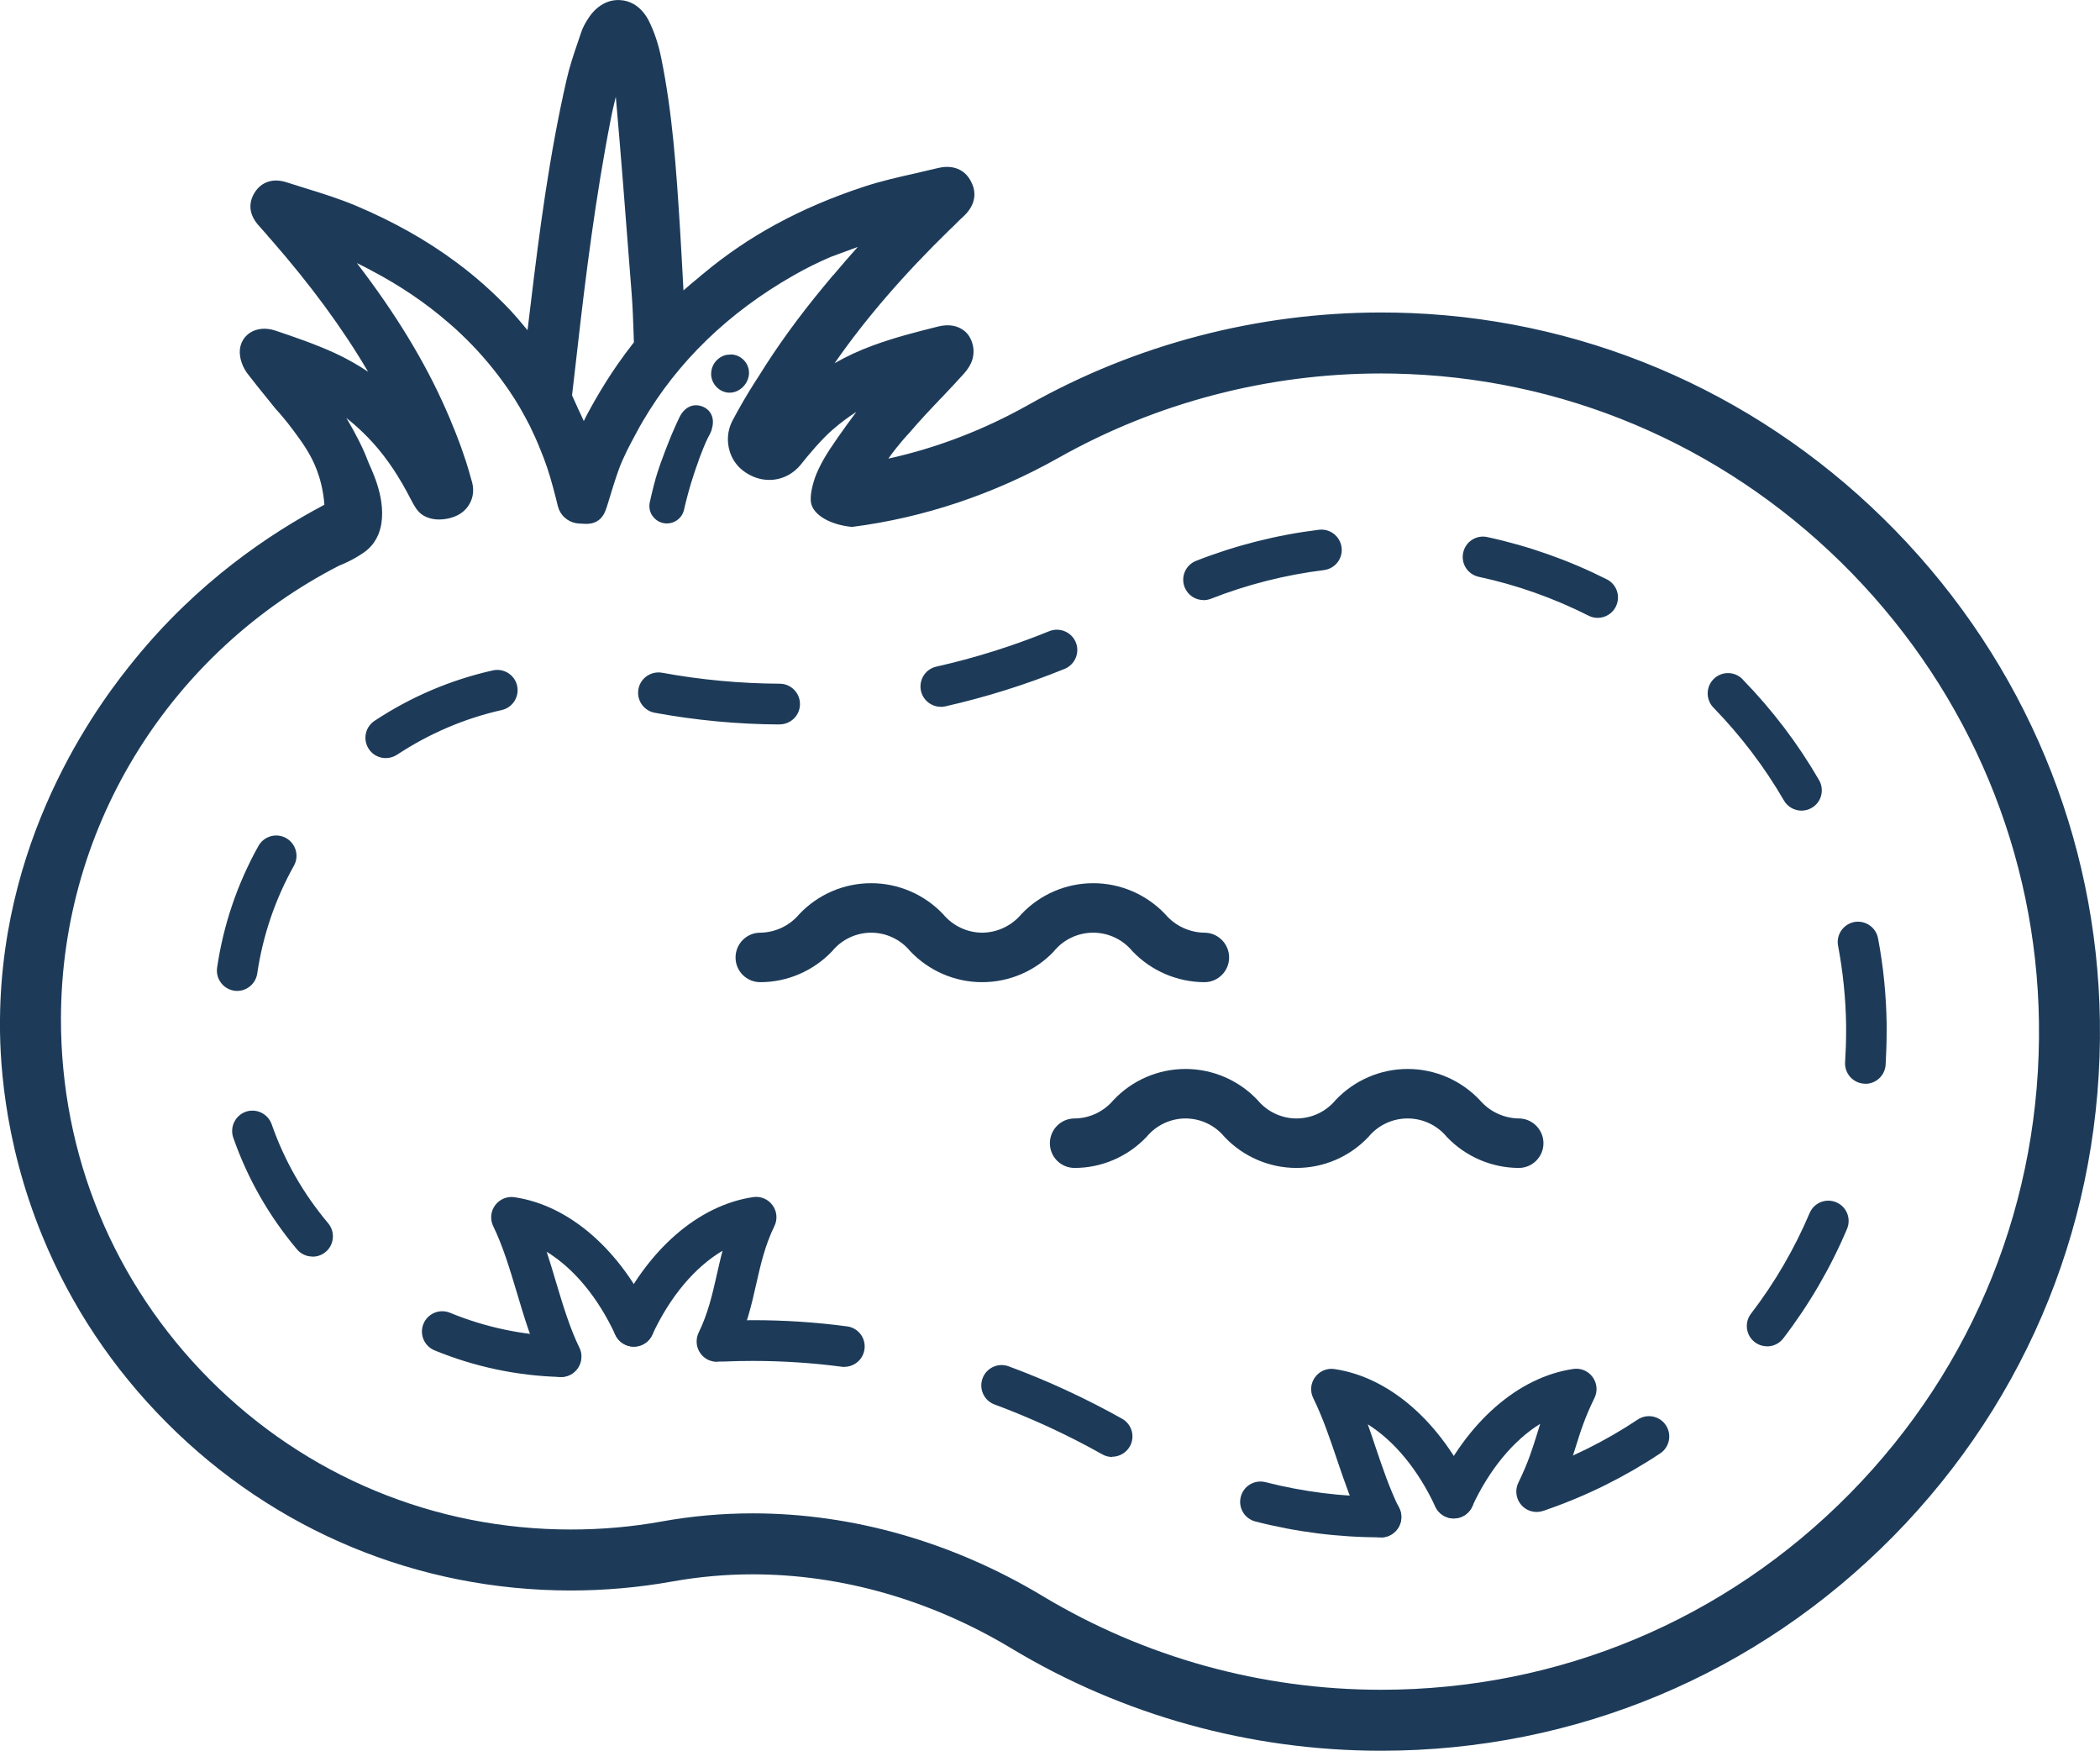
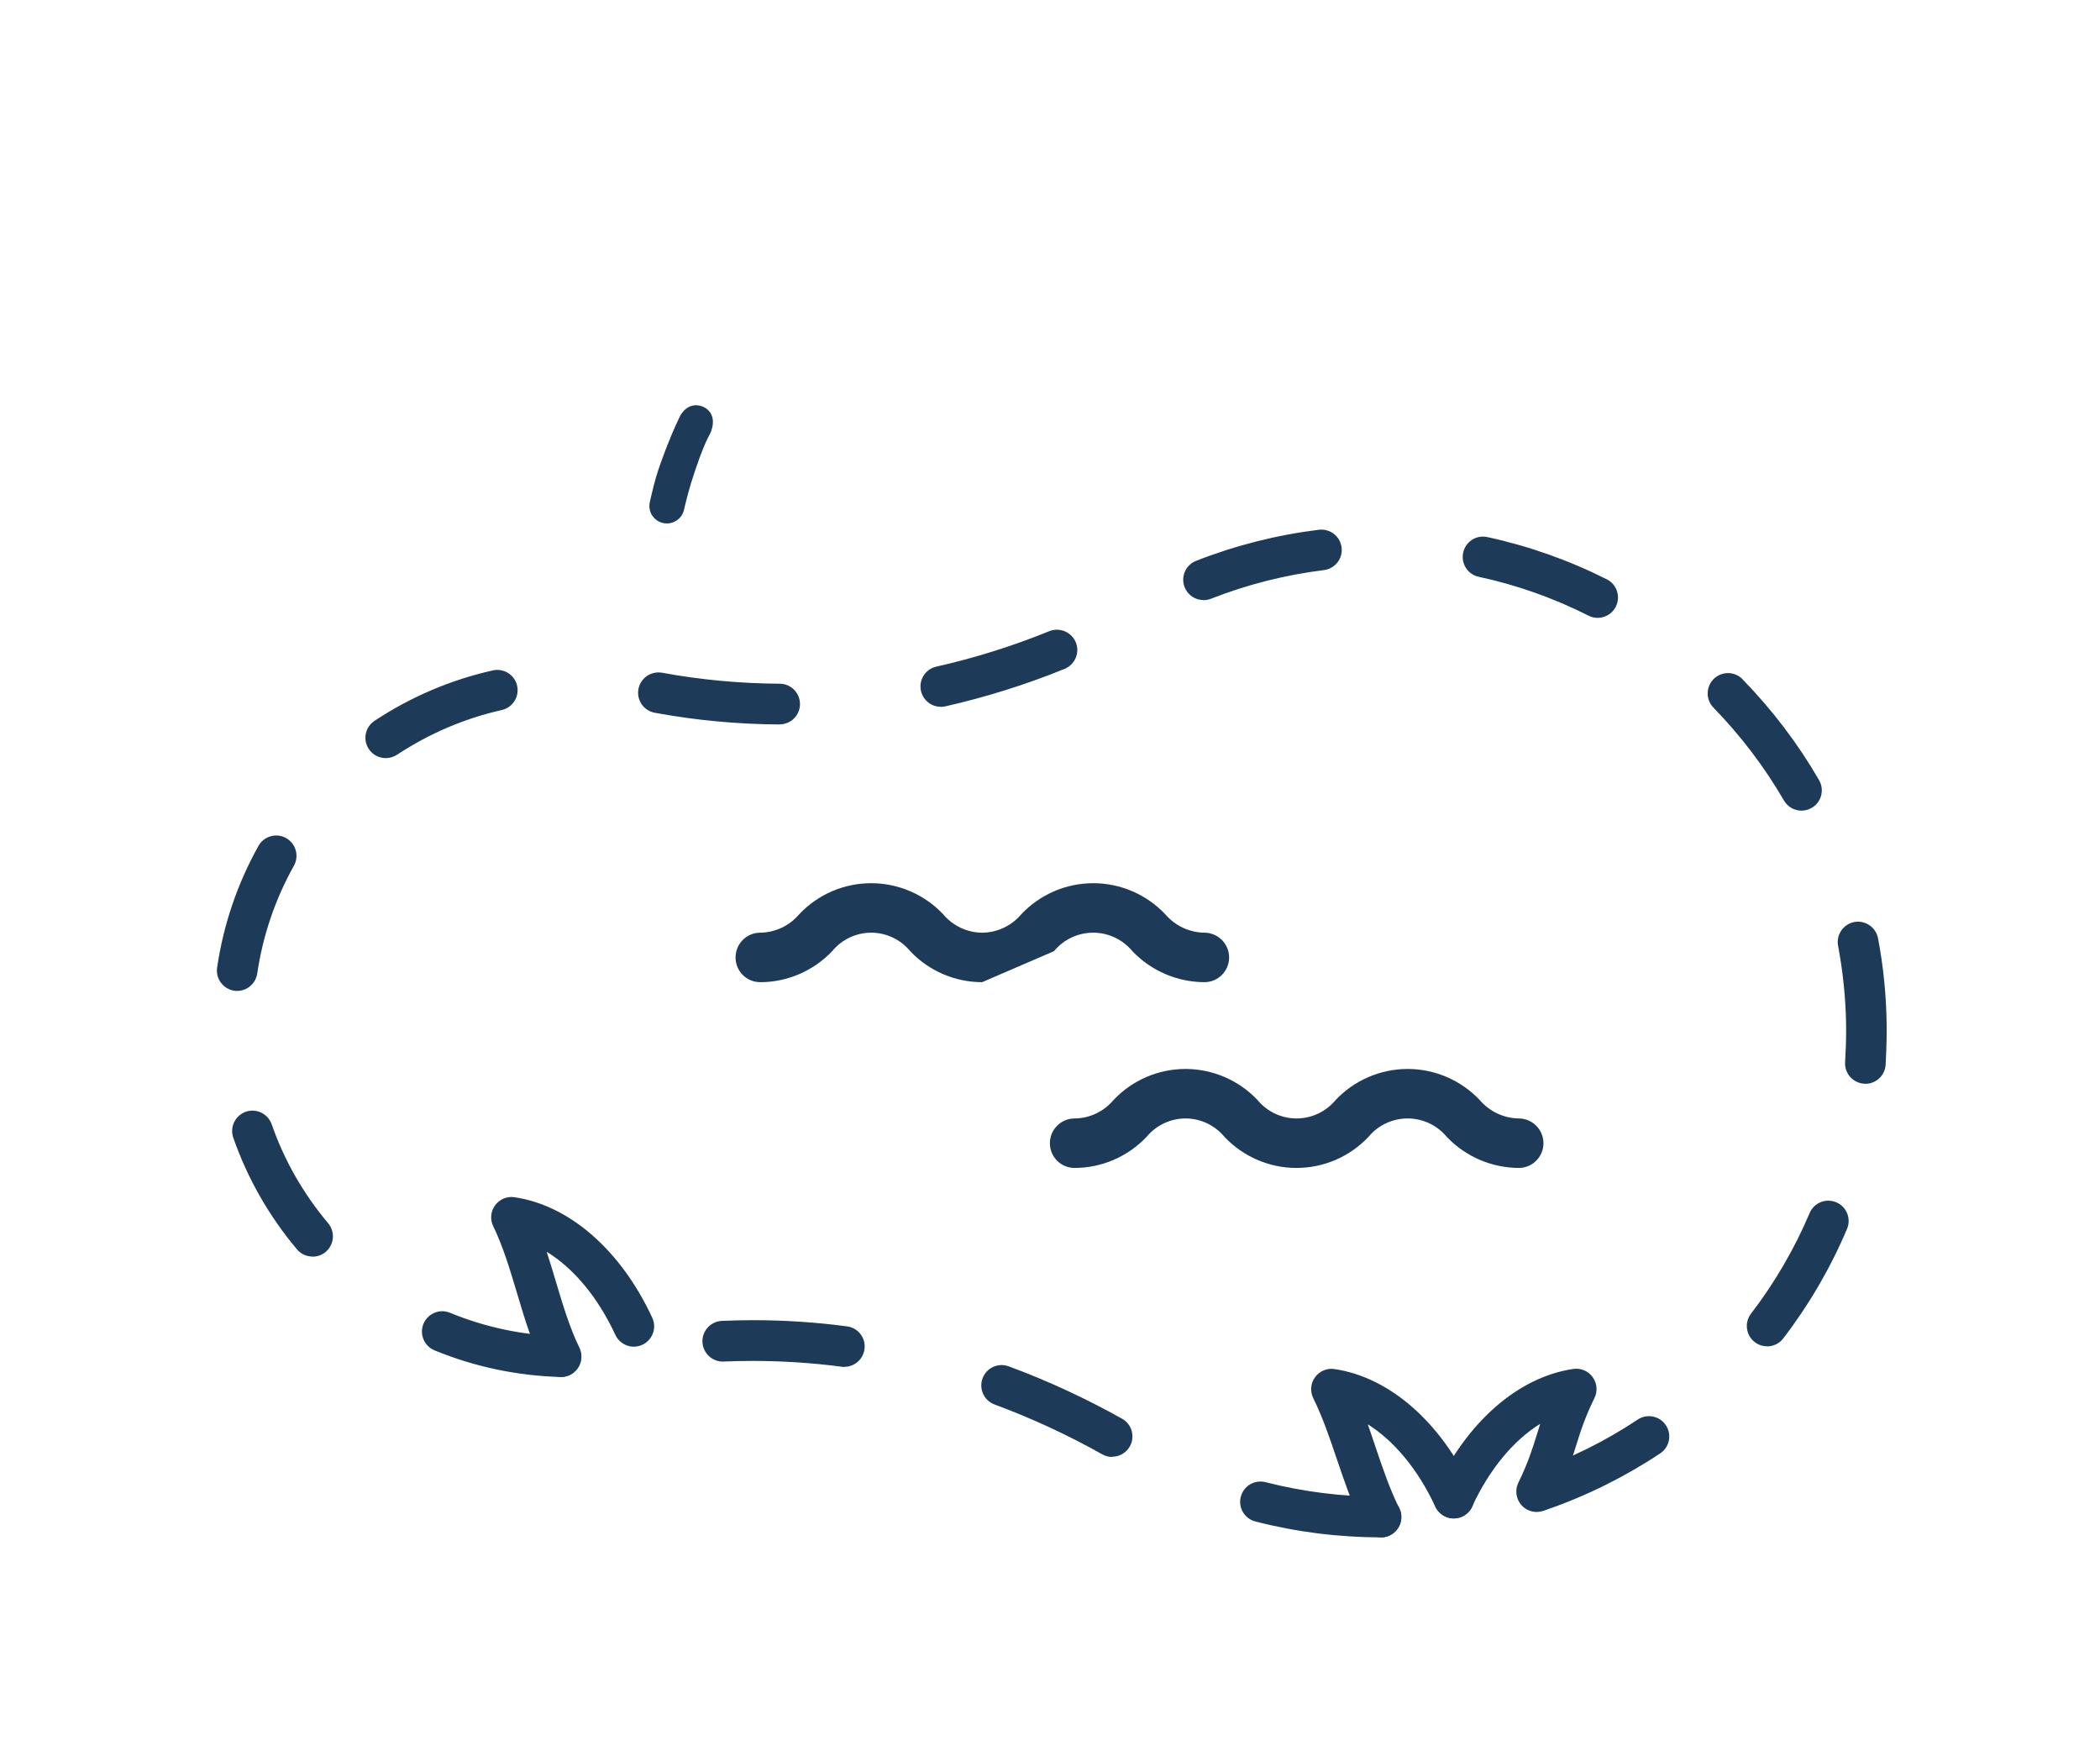
<svg xmlns="http://www.w3.org/2000/svg" id="Ebene_2" viewBox="0 0 206.7 172.28">
  <defs>
    <style>
      .cls-1 {
        fill: #1d3b59;
      }
    </style>
  </defs>
  <g id="Ebene_1-2" data-name="Ebene_1">
    <g>
      <path class="cls-1" d="M135.94,151.28c-4.18,0-8.34-.52-12.37-1.56-1.07-.27-1.72-1.36-1.44-2.43.27-1.07,1.36-1.71,2.43-1.44,3.71.95,7.54,1.43,11.38,1.43,1.1,0,2,.9,2,2s-.9,2-2,2ZM151.58,148.67c-.83,0-1.6-.52-1.89-1.35-.36-1.04.19-2.18,1.24-2.54,3.62-1.25,7.07-2.96,10.27-5.09.92-.61,2.16-.36,2.77.56.61.92.36,2.16-.56,2.77-3.48,2.31-7.24,4.18-11.18,5.54-.22.07-.44.11-.65.11ZM109.47,143.37c-.33,0-.67-.08-.98-.26-3.4-1.91-6.97-3.56-10.59-4.9-1.04-.38-1.57-1.53-1.19-2.57s1.53-1.57,2.57-1.19c3.82,1.41,7.58,3.15,11.17,5.16.96.54,1.3,1.76.76,2.72-.37.65-1.05,1.02-1.75,1.02ZM55.21,135.5s-.04,0-.06,0c-4.29-.12-8.46-1.01-12.38-2.62-1.02-.42-1.51-1.59-1.09-2.61.42-1.02,1.59-1.51,2.61-1.09,3.47,1.43,7.17,2.21,10.97,2.32,1.1.03,1.97.95,1.94,2.06-.03,1.08-.92,1.94-2,1.94ZM83.1,134.51c-.09,0-.17,0-.26-.02-2.9-.38-5.84-.57-8.74-.57h0c-.96,0-1.92.02-2.87.06-1.09.06-2.04-.81-2.09-1.91-.05-1.1.81-2.04,1.91-2.09,1.01-.04,2.03-.07,3.05-.07h.01c3.07,0,6.19.2,9.26.61,1.1.14,1.87,1.15,1.72,2.24-.13,1.01-.99,1.74-1.98,1.74ZM173.93,132.48c-.42,0-.85-.13-1.21-.41-.88-.67-1.04-1.93-.37-2.8,2.34-3.05,4.28-6.39,5.77-9.9.43-1.02,1.6-1.49,2.62-1.06,1.02.43,1.49,1.6,1.06,2.62-1.62,3.83-3.73,7.45-6.28,10.78-.39.51-.99.78-1.59.78ZM30.76,123.65c-.57,0-1.14-.24-1.53-.71-2.76-3.28-4.87-6.98-6.27-10.99-.36-1.04.19-2.18,1.23-2.55,1.04-.36,2.18.19,2.55,1.23,1.24,3.56,3.11,6.83,5.56,9.74.71.85.6,2.11-.24,2.82-.38.32-.83.47-1.29.47ZM183.61,106.64s-.09,0-.13,0c-1.1-.07-1.94-1.02-1.87-2.12.06-.99.1-2,.1-3v-.69c-.04-2.6-.31-5.21-.79-7.76-.21-1.08.51-2.13,1.59-2.34,1.08-.2,2.13.51,2.34,1.59.53,2.77.81,5.62.85,8.45,0,.25,0,.5,0,.75,0,1.08-.04,2.18-.1,3.26-.07,1.06-.95,1.87-1.99,1.87ZM23.35,97.51c-.1,0-.19,0-.29-.02-1.09-.16-1.85-1.18-1.69-2.27.62-4.22,1.99-8.25,4.07-11.98.54-.96,1.76-1.31,2.72-.77.96.54,1.31,1.76.77,2.72-1.85,3.31-3.06,6.88-3.61,10.61-.15.99-1,1.71-1.98,1.71ZM177.32,79.77c-.69,0-1.36-.36-1.73-1-1.91-3.29-4.24-6.36-6.92-9.12l-.03-.03c-.75-.78-.74-2.03.03-2.8.78-.78,2.05-.78,2.83,0,.01.01.03.03.04.05,2.91,2.99,5.44,6.32,7.51,9.9.55.96.23,2.18-.73,2.73-.32.18-.66.27-1,.27ZM37.97,74.6c-.65,0-1.29-.31-1.67-.9-.61-.92-.36-2.16.57-2.77,3.57-2.36,7.49-4.03,11.64-4.96,1.07-.24,2.15.43,2.39,1.51.24,1.08-.44,2.15-1.51,2.39-3.68.83-7.14,2.31-10.31,4.4-.34.22-.72.33-1.1.33ZM76.74,71.29h-.01c-4.12-.02-8.25-.41-12.28-1.15-1.09-.2-1.81-1.24-1.61-2.33s1.24-1.8,2.33-1.61c3.8.7,7.7,1.06,11.58,1.08,1.1,0,2,.91,1.99,2.01,0,1.1-.9,1.99-2,1.99ZM92.6,69.55c-.91,0-1.74-.63-1.95-1.56-.24-1.08.43-2.15,1.51-2.39,3.77-.85,7.51-2.02,11.12-3.49,1.02-.41,2.19.08,2.61,1.1.42,1.02-.08,2.19-1.1,2.61-3.81,1.55-7.77,2.79-11.75,3.69-.15.03-.3.05-.44.05ZM157.25,60.8c-.3,0-.61-.07-.9-.22-3.43-1.73-7.06-3.02-10.8-3.82-1.08-.23-1.77-1.3-1.53-2.38.23-1.08,1.29-1.77,2.38-1.53,4.07.88,8.03,2.28,11.76,4.16.99.5,1.38,1.7.88,2.69-.35.7-1.06,1.1-1.79,1.1ZM118.46,59.05c-.8,0-1.55-.48-1.86-1.27-.4-1.03.1-2.19,1.13-2.59,3.87-1.52,7.94-2.55,12.09-3.06,1.1-.13,2.09.64,2.23,1.74.14,1.1-.64,2.09-1.74,2.23-3.81.47-7.55,1.42-11.12,2.82-.24.09-.49.14-.73.14Z" />
      <g>
-         <path class="cls-1" d="M186.58,52.23c-12.71-13.07-29.64-20.68-47.66-21.42-1-.04-1.99-.06-2.98-.06-12.17,0-24.16,3.14-34.7,9.08-4.37,2.46-9.03,4.25-13.8,5.3,1.06-1.5,2.05-2.52,2.06-2.53l.12-.14c.97-1.13,2.02-2.25,2.92-3.19l.15-.15c.72-.76,1.45-1.53,2.16-2.32.73-.82,1.02-1.54.97-2.41-.01-.13-.09-1.19-.91-1.84-.68-.53-1.54-.67-2.57-.42-2.2.55-4.35,1.1-6.43,1.87-1.29.47-2.55,1.05-3.76,1.74.02-.03.04-.05.05-.07,3.03-4.35,6.72-8.62,11.27-13.06.11-.1.21-.2.32-.3l.15-.15c.28-.29.57-.57.88-.85,1.52-1.41,1.12-2.78.75-3.46-.6-1.18-1.78-1.66-3.22-1.32-.53.13-1.06.25-1.59.37l-.55.13c-1.73.39-3.53.79-5.26,1.37-6.15,2.03-11.29,4.82-15.7,8.51-.14.1-.28.22-.42.35-.57.46-1.08.9-1.56,1.32v-.07c-.11-2.03-.21-3.96-.33-5.89-.39-6.31-.77-11.56-1.85-16.88-.27-1.37-.69-2.62-1.25-3.74-.15-.29-.29-.5-.42-.66-.6-.8-1.44-1.28-2.37-1.33-1.2-.08-2.34.56-3.12,1.76-.27.41-.56.89-.74,1.45-.11.33-.23.68-.34,1.01-.38,1.1-.8,2.36-1.09,3.65-1.69,7.37-2.67,14.91-3.52,22-.1.79-.2,1.59-.29,2.4l-.03.21c-.55-.67-1.12-1.35-1.73-2-1.63-1.72-3.41-3.3-5.29-4.69-2.94-2.18-6.18-4-9.9-5.57-1.6-.67-3.32-1.21-4.85-1.68l-.51-.16c-.47-.14-.96-.3-1.43-.45-1.32-.43-2.47-.06-3.14,1-.4.63-.88,1.89.46,3.33.25.28.5.57.76.86l.12.15c.09.11.18.21.27.3,3.9,4.46,7.04,8.73,9.55,13-1.05-.7-2.15-1.32-3.28-1.84-1.93-.88-3.97-1.58-5.88-2.22-.89-.29-1.79-.21-2.46.22-.57.38-.93.97-1,1.66-.08.9.33,1.81.74,2.35.65.85,1.32,1.68,1.98,2.49.23.28.45.55.7.87l.08.1c.45.49,1.08,1.22,1.77,2.15.9,1.22,1.72,2.33,2.32,3.93.28.75.62,1.9.73,3.38-5.49,2.9-12.48,7.63-18.66,15.21C10.41,68.39.2,81.31,0,100.22c-.04,3.41.2,11.76,4.18,21.44,2.78,6.78,6.91,13.01,12.25,18.36,10.61,10.64,24.74,16.49,39.76,16.49,3.36,0,6.73-.3,10.01-.89,2.57-.46,5.22-.7,7.88-.7,8.74,0,17.54,2.52,25.46,7.28,10.96,6.6,23.54,10.08,36.4,10.08,19.09,0,36.99-7.49,50.4-21.09,13.4-13.6,20.63-31.62,20.35-50.73-.26-18.04-7.4-35.17-20.11-48.23ZM56.32,38.78l.53-4.6c.77-6.82,1.77-14.83,3.28-22.51.06-.33.13-.64.2-.96.09-.4.18-.79.28-1.18.01.06.01.12.02.19.49,5.56.93,11.23,1.35,16.71l.19,2.43c.11,1.35.15,2.75.2,4.11l.02.64v.08c-.54.69-1.07,1.4-1.55,2.09-.8,1.14-1.57,2.37-2.31,3.66-.25.45-.51.9-.75,1.36-.08.15-.16.3-.23.46l-.09.17c-.1-.23-.2-.45-.3-.66l-.25-.53c-.2-.44-.4-.89-.6-1.33,0-.04,0-.08.01-.13ZM182.07,146.98c-12.27,12.45-28.66,19.3-46.13,19.3-11.77,0-23.28-3.19-33.31-9.22-8.85-5.32-18.72-8.14-28.55-8.14-3.01,0-6.02.27-8.95.8-2.92.53-5.93.79-8.94.79-13.42,0-26.04-5.23-35.52-14.73s-14.69-22.12-14.67-35.55c.03-19.35,11.16-36.24,27.36-44.56.47-.18,1.49-.63,2.45-1.3,1.17-.81,1.59-1.97,1.73-2.86.42-2.76-1.1-5.51-1.34-6.17-.4-1.11-1.19-2.66-1.96-3.96-.06-.11-.12-.19-.15-.25.94.74,2.28,1.92,3.62,3.64.25.33.44.59.57.77.32.45.6.87.83,1.25,1.55,2.44,1.61,3.51,2.8,4.06,1.22.56,2.54.09,2.71.03.27-.1.87-.33,1.34-.92.56-.69.75-1.58.51-2.5l-.06-.2c-.17-.61-.35-1.25-.56-1.9-.03-.09-.06-.17-.09-.26-.23-.7-.48-1.42-.76-2.12l-.32-.82h-.01c-.25-.64-.51-1.27-.8-1.91-2.07-4.69-4.92-9.37-8.72-14.33,0-.01,0-.02-.02-.03.5.24.99.49,1.46.75,2.82,1.48,5.36,3.21,7.58,5.14.44.37.87.76,1.28,1.16,1.43,1.36,2.77,2.88,3.98,4.53.85,1.15,1.61,2.35,2.26,3.57.15.28.3.55.44.83.38.77.73,1.55,1.04,2.33.26.61.48,1.22.69,1.83.37,1.09.78,2.66,1.05,3.78.03.11.07.22.11.33.33.8,1.11,1.34,1.99,1.38l.61.03c.31.01.76-.02,1.18-.28.41-.25.64-.63.8-1.03.09-.23.17-.48.24-.72.28-.94.74-2.42,1.03-3.22.24-.68.52-1.29.82-1.91.28-.57.6-1.15.94-1.79.2-.38.41-.75.63-1.13,3.45-5.89,8.45-10.73,14.87-14.38,1.17-.67,2.4-1.28,3.64-1.81l2.66-.98c-.85.95-1.65,1.87-2.42,2.79v-.02l-.95,1.14c-2.49,3.01-4.58,5.9-6.38,8.81-.01.02-1.24,1.84-2.59,4.38-.49.95-.58,2.04-.25,3.06.2.63.55,1.18,1.03,1.63.3.27.64.51,1.03.7,1.48.74,3.18.52,4.38-.52.19-.16.37-.34.53-.54.84-1.06,2.06-2.5,3.09-3.4.79-.69,1.59-1.29,2.39-1.8-.31.41-.61.82-.9,1.22-1.33,1.86-2.19,3.07-2.82,4.41-.16.34-.23.53-.26.6-.01.02-.02.05-.04.1-.02.04-.04.1-.06.16-.18.54-.54,1.74-.37,2.51.25,1.18,1.94,2.13,4.03,2.32,7.04-.9,13.95-3.21,20.32-6.8,9.64-5.43,20.61-8.3,31.75-8.3.9,0,1.82.02,2.73.06,16.49.68,31.97,7.64,43.61,19.6,11.63,11.96,18.17,27.64,18.41,44.14.26,17.49-6.36,33.98-18.62,46.43Z" />
-         <path class="cls-1" d="M71.83,38.64c.44,0,.88-.18,1.23-.5.38-.34.62-.83.66-1.32.07-.99-.69-1.87-1.7-1.94l-.52.04c-.32.07-.61.22-.86.44-.38.34-.61.81-.64,1.33-.06.98.71,1.87,1.69,1.95.05,0,.1,0,.15,0Z" />
        <path class="cls-1" d="M69.16,40.01c-.94-.37-1.83.06-2.32,1.13l-.34.73c-.28.63-.55,1.26-.79,1.89-.15.37-.29.73-.42,1.1-.19.49-.36.98-.53,1.49-.28.84-.57,2.03-.8,3.06-.11.5,0,.98.26,1.36h.01c.3.44.8.73,1.39.74h.02c.36,0,.69-.11.97-.3.35-.24.61-.59.71-1.02.22-.97.57-2.31.97-3.5.13-.4.27-.8.41-1.18.08-.25.16-.48.25-.7.43-1.14.69-1.66.81-1.88.05-.07.14-.26.24-.5.02-.05.05-.12.06-.21.31-1-.04-1.86-.9-2.21Z" />
      </g>
      <path class="cls-1" d="M149.5,110.06c-1.49-.02-2.89-.68-3.86-1.82-1.84-1.94-4.4-3.05-7.08-3.05s-5.24,1.1-7.09,3.05c-.95,1.15-2.36,1.82-3.85,1.82s-2.9-.67-3.85-1.82c-1.84-1.94-4.4-3.05-7.08-3.05s-5.24,1.1-7.08,3.05c-.96,1.14-2.36,1.81-3.84,1.82-1.34,0-2.43,1.09-2.43,2.44s1.09,2.43,2.43,2.43c2.68,0,5.23-1.11,7.08-3.05.95-1.15,2.36-1.82,3.84-1.82s2.9.67,3.84,1.82c1.84,1.94,4.4,3.05,7.08,3.05s5.24-1.1,7.08-3.05c.95-1.15,2.36-1.82,3.86-1.82s2.91.67,3.86,1.82c1.85,1.94,4.41,3.04,7.08,3.05,1.34,0,2.43-1.09,2.43-2.43s-1.09-2.44-2.43-2.44" />
-       <path class="cls-1" d="M103.74,93.6c.95-1.15,2.36-1.82,3.86-1.82s2.91.67,3.86,1.82c1.85,1.94,4.41,3.04,7.09,3.05,1.34,0,2.43-1.09,2.43-2.43s-1.09-2.44-2.43-2.44c-1.49-.02-2.89-.68-3.86-1.82-1.84-1.94-4.4-3.05-7.08-3.05s-5.24,1.1-7.08,3.05c-.96,1.14-2.37,1.81-3.86,1.82-1.49-.01-2.89-.68-3.84-1.82-1.84-1.94-4.4-3.05-7.08-3.05s-5.24,1.1-7.08,3.05c-.96,1.14-2.36,1.8-3.84,1.82-1.34,0-2.43,1.09-2.43,2.44s1.09,2.43,2.43,2.43c2.68,0,5.23-1.11,7.08-3.05.94-1.15,2.36-1.82,3.84-1.82s2.9.67,3.84,1.82c1.84,1.94,4.4,3.05,7.08,3.05s5.24-1.1,7.08-3.05" />
+       <path class="cls-1" d="M103.74,93.6c.95-1.15,2.36-1.82,3.86-1.82s2.91.67,3.86,1.82c1.85,1.94,4.41,3.04,7.09,3.05,1.34,0,2.43-1.09,2.43-2.43s-1.09-2.44-2.43-2.44c-1.49-.02-2.89-.68-3.86-1.82-1.84-1.94-4.4-3.05-7.08-3.05s-5.24,1.1-7.08,3.05c-.96,1.14-2.37,1.81-3.86,1.82-1.49-.01-2.89-.68-3.84-1.82-1.84-1.94-4.4-3.05-7.08-3.05s-5.24,1.1-7.08,3.05c-.96,1.14-2.36,1.8-3.84,1.82-1.34,0-2.43,1.09-2.43,2.44s1.09,2.43,2.43,2.43c2.68,0,5.23-1.11,7.08-3.05.94-1.15,2.36-1.82,3.84-1.82s2.9.67,3.84,1.82c1.84,1.94,4.4,3.05,7.08,3.05" />
      <path class="cls-1" d="M143.1,149.42c-.28,0-.57-.06-.84-.19-1-.46-1.44-1.65-.97-2.66,3.08-6.64,8.15-11.07,13.57-11.86.73-.11,1.47.2,1.9.8.44.6.51,1.39.18,2.06-.96,1.96-1.38,3.32-1.83,4.76-.47,1.52-.97,3.09-2.06,5.33-.48.99-1.68,1.4-2.68.92-.99-.49-1.4-1.68-.92-2.68.96-1.96,1.38-3.32,1.83-4.76.1-.34.21-.68.32-1.03-2.62,1.62-4.99,4.46-6.7,8.14-.34.73-1.06,1.16-1.82,1.16Z" />
      <path class="cls-1" d="M135.94,151.28c-.74,0-1.45-.41-1.8-1.12-1.08-2.21-1.82-4.41-2.54-6.53-.71-2.09-1.37-4.07-2.34-6.05-.33-.67-.26-1.46.18-2.06.44-.6,1.17-.91,1.9-.8,5.42.79,10.49,5.22,13.57,11.86.47,1,.03,2.19-.97,2.66-1,.46-2.19.03-2.66-.97-1.7-3.66-4.05-6.48-6.65-8.11.26.74.51,1.47.75,2.2.71,2.09,1.37,4.07,2.34,6.05.48.99.07,2.19-.92,2.68-.28.14-.58.2-.88.2Z" />
-       <path class="cls-1" d="M70.57,134.01c-.29,0-.59-.07-.88-.2-.99-.49-1.4-1.68-.92-2.68.92-1.89,1.34-3.73,1.78-5.67.18-.78.35-1.57.57-2.38-2.71,1.6-5.16,4.49-6.92,8.27-.46,1-1.65,1.44-2.66.97-1-.46-1.44-1.65-.97-2.66,3.08-6.64,8.15-11.07,13.57-11.86.73-.11,1.47.2,1.9.8.44.6.51,1.39.18,2.06-.92,1.89-1.34,3.73-1.78,5.67-.47,2.09-.96,4.24-2.09,6.55-.35.71-1.06,1.12-1.8,1.12Z" />
      <path class="cls-1" d="M55.25,135.5c-.74,0-1.45-.41-1.8-1.12-1.1-2.24-1.85-4.74-2.57-7.16-.71-2.37-1.38-4.6-2.33-6.55-.33-.67-.26-1.46.18-2.06.44-.6,1.17-.91,1.9-.8,5.42.79,10.49,5.22,13.57,11.86.47,1,.03,2.19-.97,2.66-1,.47-2.19.03-2.66-.97-1.72-3.71-4.11-6.56-6.76-8.18.31.96.61,1.93.89,2.89.71,2.37,1.38,4.6,2.33,6.55.48.99.07,2.19-.92,2.68-.28.14-.58.2-.88.2Z" />
    </g>
  </g>
</svg>